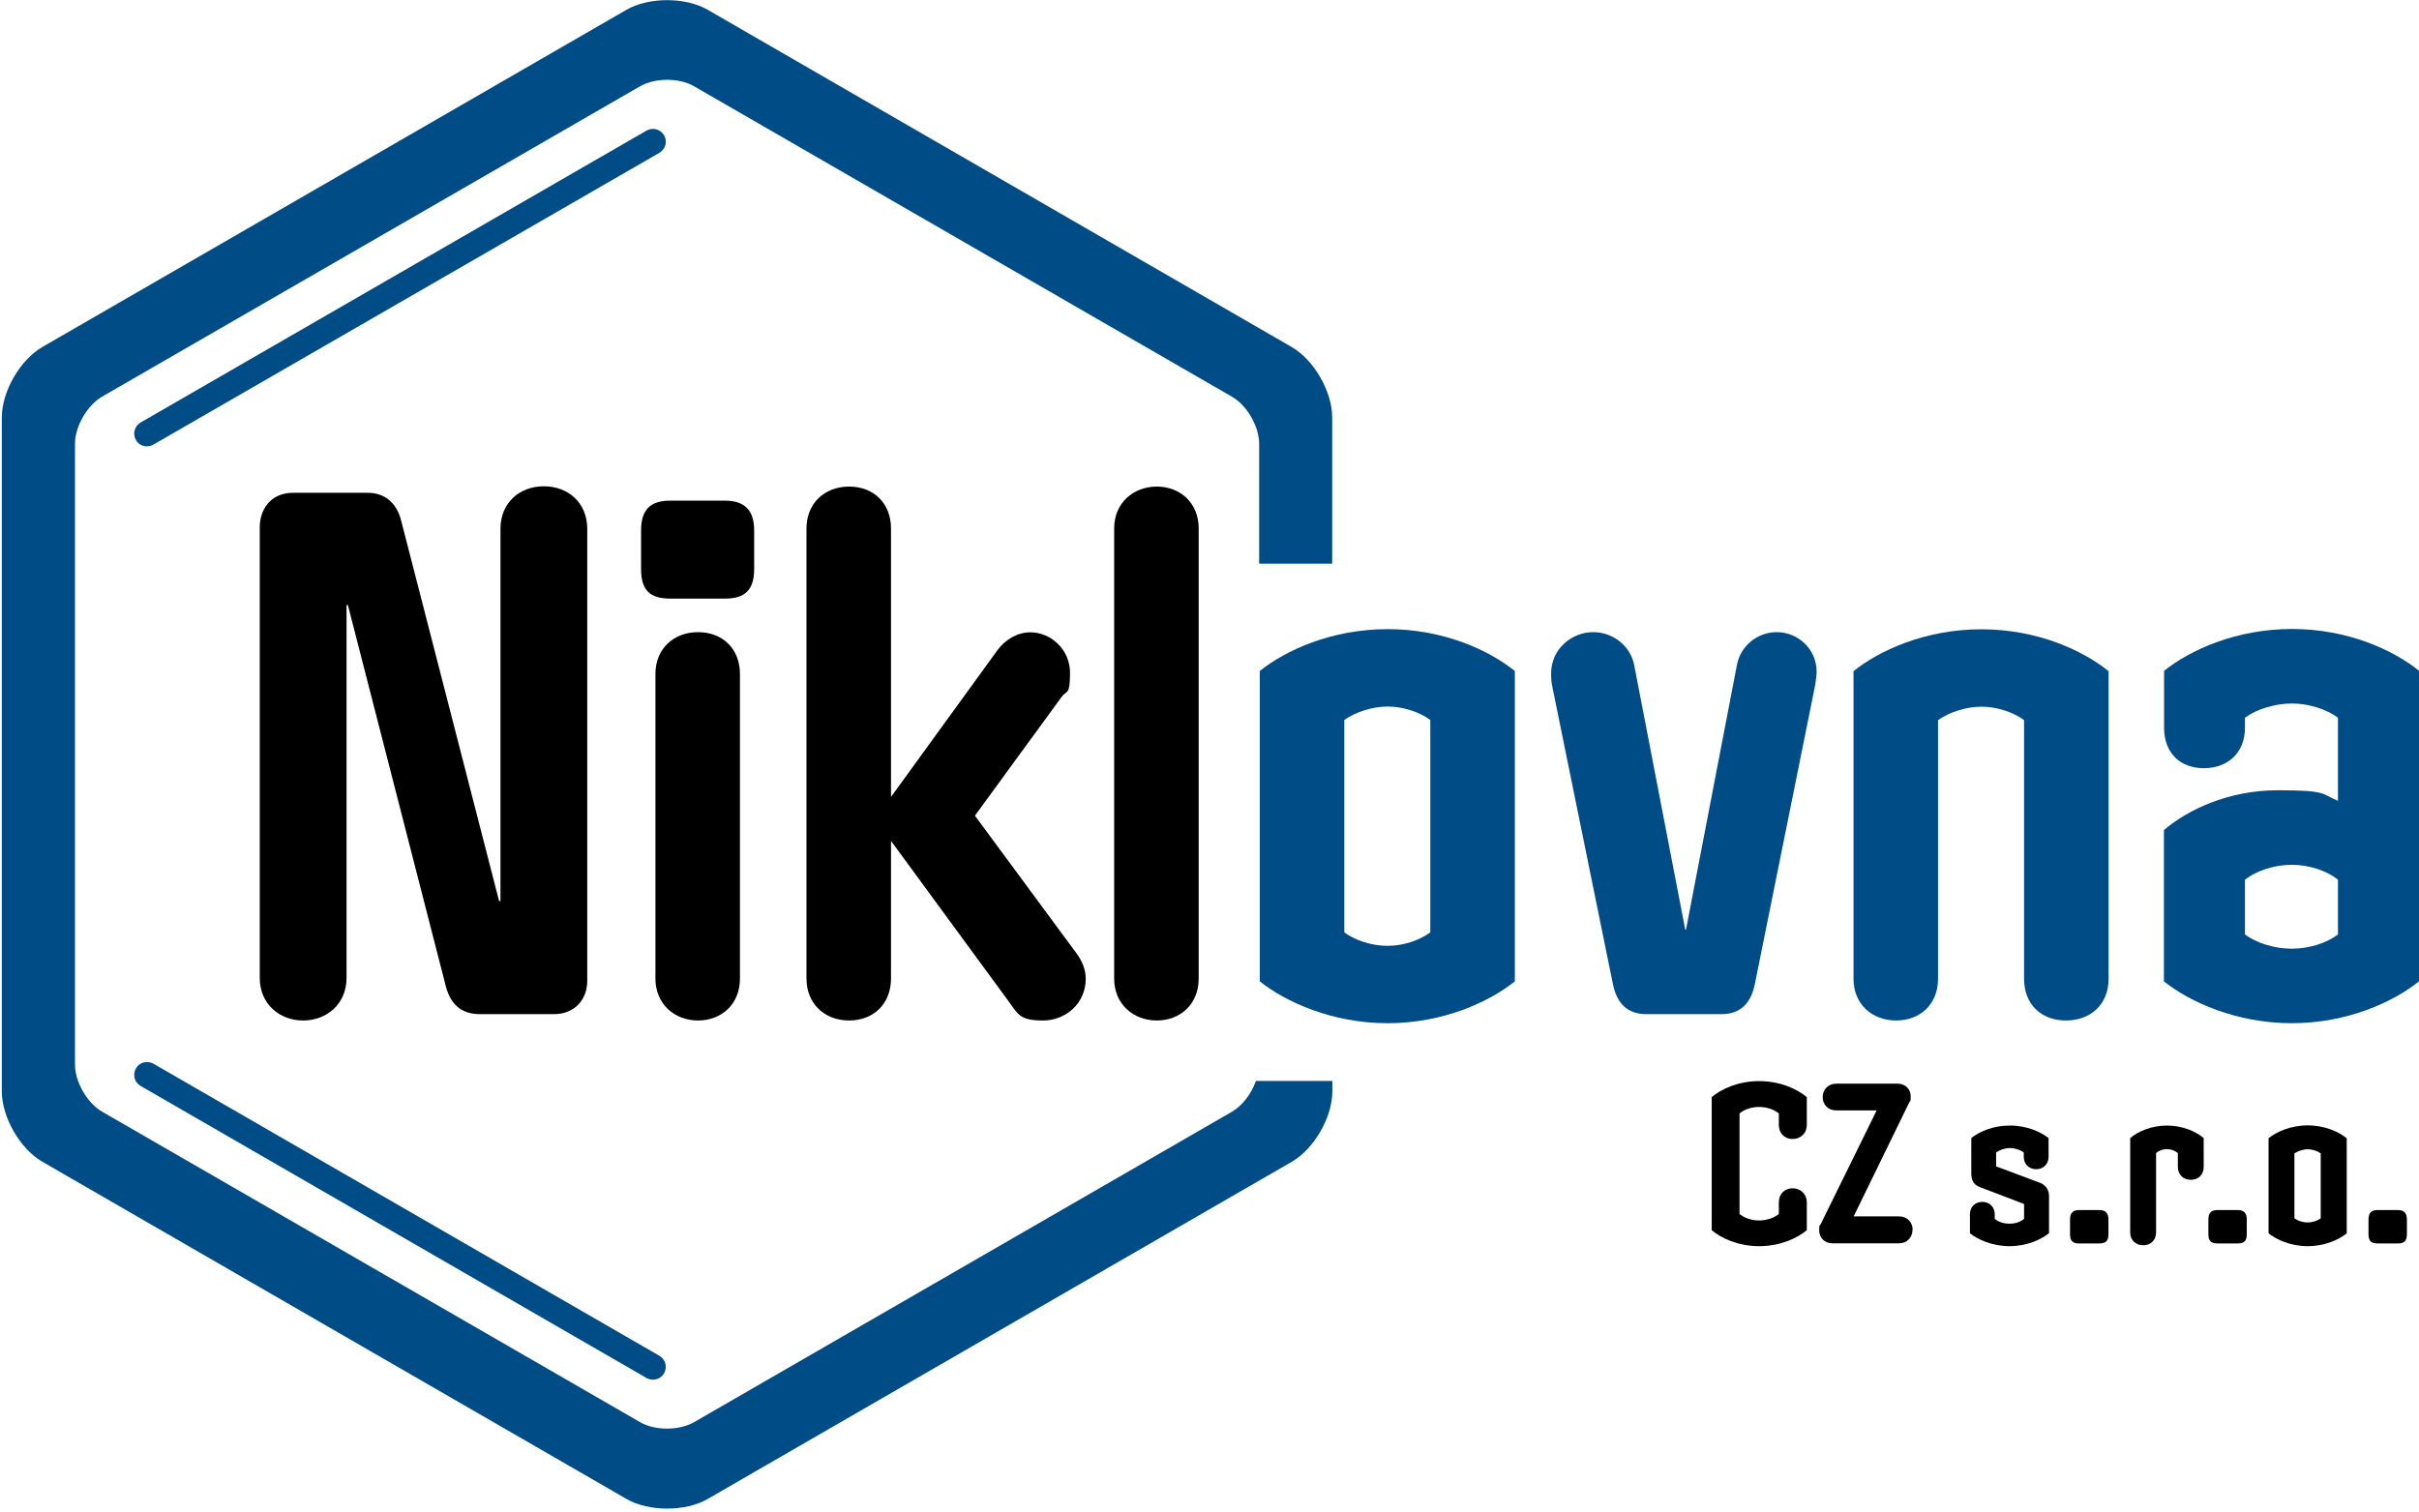
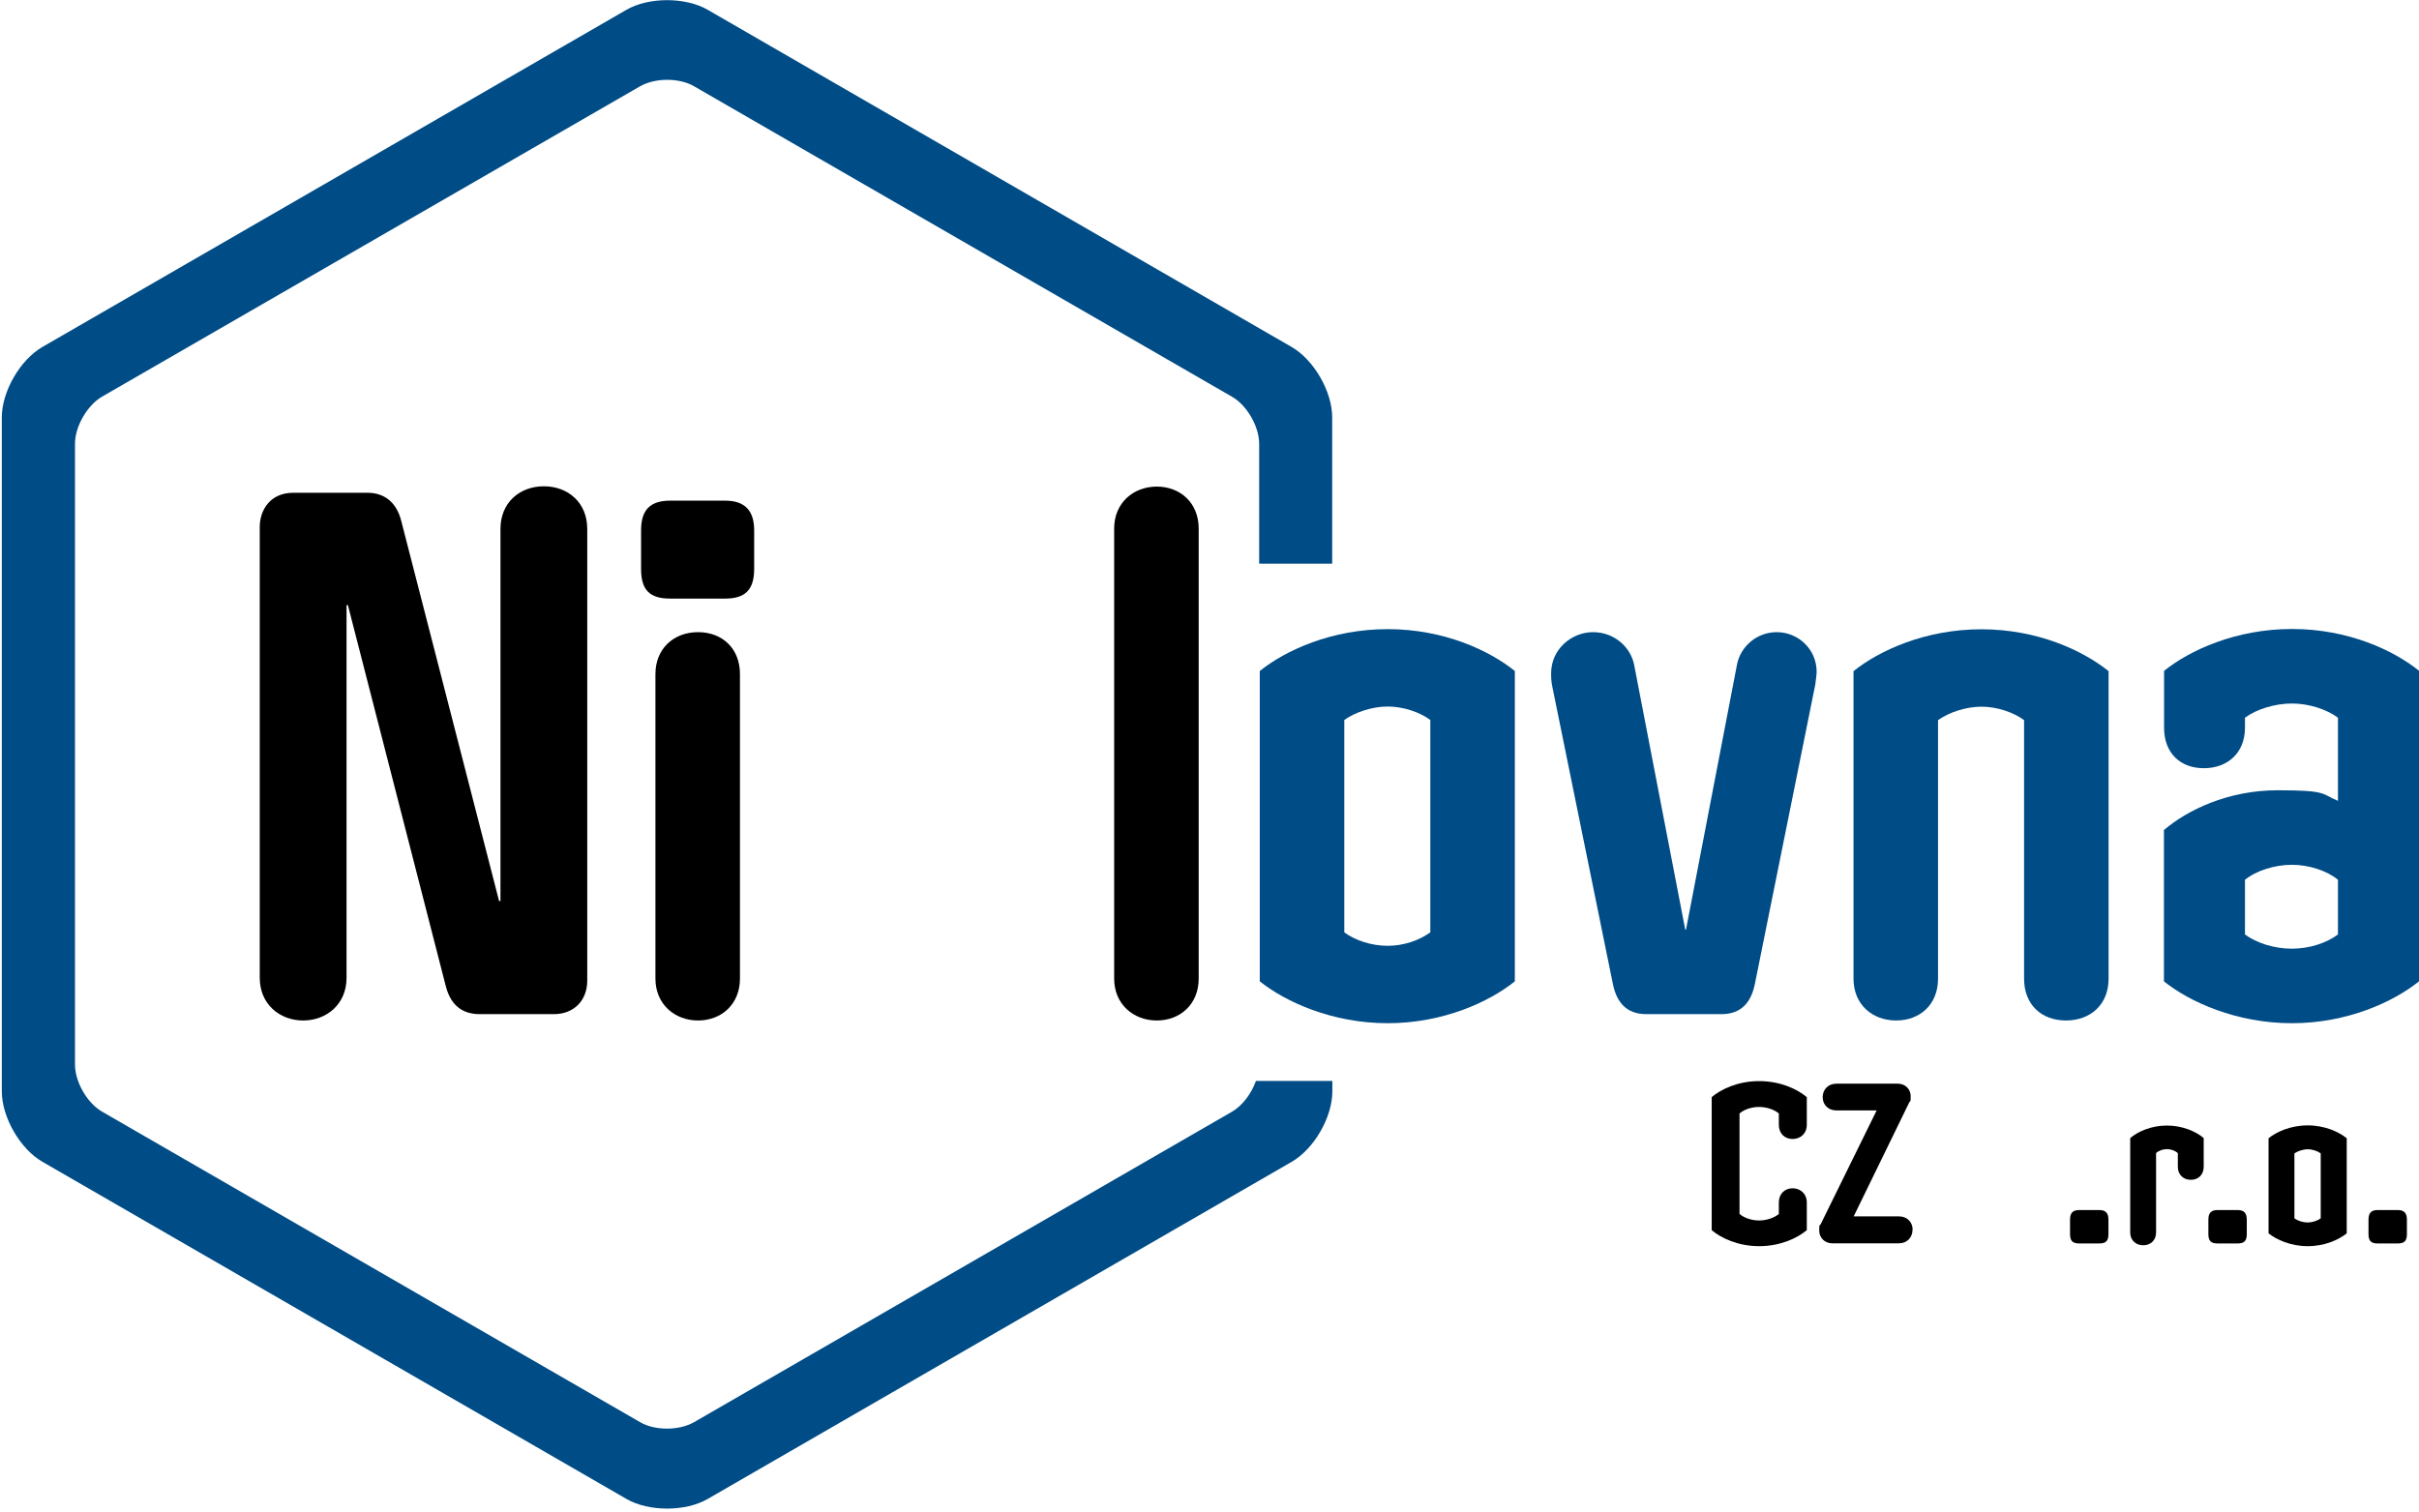
<svg xmlns="http://www.w3.org/2000/svg" id="Logo" width="1599.9" height="1000.1" version="1.1" viewBox="0 0 1599.9 1000.1">
  <defs>
    <style>
      .cls-1 {
        fill: #004c86;
      }

      .cls-1, .cls-2 {
        stroke-width: 0px;
      }

      .cls-2 {
        fill: #000;
      }
    </style>
  </defs>
-   <path class="cls-1" d="M431.8,912.7c-1.4,0-2.9-.4-4.2-1.1l-334.6-193.2c-4.1-2.3-5.4-7.5-3.1-11.6s7.5-5.4,11.6-3.1l334.6,193.2c4.1,2.3,5.4,7.5,3.1,11.6-1.6,2.7-4.4,4.2-7.3,4.2h0Z" />
-   <path class="cls-1" d="M97.2,295.3c-2.9,0-5.8-1.5-7.3-4.2-2.3-4.1-1-9.2,3.1-11.6L427.6,86.4c4.1-2.3,9.2-1,11.6,3.1s1,9.2-3.1,11.6L101.5,294.1c-1.3.8-2.8,1.1-4.2,1.1h0Z" />
  <path class="cls-1" d="M830.7,715c-3,8.4-8.9,16.4-15.8,20.4l-355.8,205.4c-4.9,2.8-11.4,4.3-17.9,4.3s-13-1.4-17.9-4.3l-355.8-205.4c-9.9-5.7-17.9-19.7-17.9-31.1v-410.8c0-11.4,8.1-25.4,17.9-31.1L423.3,57.1c4.9-2.8,11.4-4.3,17.9-4.3s13,1.4,17.9,4.3l355.8,205.4c9.9,5.7,17.9,19.7,17.9,31.1v79.3h48.3v-96.8c0-17.1-12.1-38.1-26.9-46.6L468.1,6.5c-7.4-4.3-17.2-6.4-26.9-6.4s-19.5,2.1-26.9,6.4L28.1,229.5c-14.8,8.5-26.9,29.5-26.9,46.6v445.9c0,17.1,12.1,38.1,26.9,46.6l386.2,223c7.4,4.3,17.2,6.4,26.9,6.4s19.5-2.1,26.9-6.4l386.2-223c14.8-8.5,26.9-29.5,26.9-46.6v-6.9h-50.4Z" />
  <g>
    <path class="cls-2" d="M388.4,648.8c0,12.7-8.5,22.1-22.1,22.1h-48.9c-9.9,0-18.8-4.2-22.5-18.3l-64.8-252.3h-.9v246.6c0,17.4-13.2,28.2-28.7,28.2s-28.7-10.8-28.7-28.2v-298.3c0-10.8,6.6-22.6,22.1-22.6h49.3c10.3,0,18.8,5.6,22.1,18.3l64.8,251.8h.9v-246.2c0-17.4,12.7-28.2,28.7-28.2s28.7,10.8,28.7,28.2v298.8h0Z" />
    <path class="cls-2" d="M498.8,376.3c0,14.1-6.1,19.7-19.3,19.7h-36.2c-13.6,0-19.3-5.6-19.3-19.7v-25.4c0-13.2,5.6-19.7,19.3-19.7h36.2c13.2,0,19.3,6.6,19.3,19.7v25.4ZM489.4,647.4c0,16.9-12.2,27.7-27.7,27.7s-28.2-10.8-28.2-27.7v-201.5c0-16.9,12.2-27.7,28.2-27.7s27.7,10.8,27.7,27.7v201.5Z" />
-     <path class="cls-2" d="M718.1,647.4c0,16.4-13.2,27.7-28.2,27.7s-16.4-3.8-22.1-11.7l-78.5-107.1v91.1c0,16.4-11.3,27.7-27.7,27.7s-28.2-11.3-28.2-27.7v-297.8c0-16.4,11.7-27.7,28.2-27.7s27.7,11.3,27.7,27.7v177.6l70.5-97.2c5.2-7,13.2-11.7,21.6-11.7,13.6,0,26.3,11.3,26.3,26.8s-2.3,11.3-5.6,16l-57.3,78.5,67.2,91.1c3.8,5.2,6.1,10.8,6.1,16.9v-.2Z" />
    <path class="cls-2" d="M792.8,647.4c0,16.9-12.2,27.7-27.7,27.7s-28.2-10.8-28.2-27.7v-297.8c0-16.9,12.7-27.7,28.2-27.7s27.7,10.8,27.7,27.7v297.8Z" />
    <path class="cls-1" d="M1001.9,649.2c-16.9,13.6-47.4,27.7-84.1,27.7s-67.6-14.1-84.6-27.7v-205.3c16.9-13.6,47.4-27.7,84.6-27.7s67.2,14.1,84.1,27.7v205.3ZM946,616.8v-140.5c-7-5.2-17.9-8.9-28.2-8.9s-21.6,3.8-28.7,8.9v140.5c7,5.2,17.8,8.9,28.7,8.9s21.1-3.8,28.2-8.9Z" />
    <path class="cls-1" d="M1201.5,444.4c0,1.9-.5,5.2-.9,8.5l-39.9,197.8c-2.4,12.2-8.9,20.2-22.1,20.2h-49.8c-13.2,0-19.7-8-22.1-20.2l-39.9-195.9c-.9-3.8-.9-7-.9-9.4,0-16,13.6-27.2,27.7-27.2s24.9,9.9,27.2,21.6l33.8,175.2h.5l33.8-175.7c2.3-11.3,12.7-21.1,26.3-21.1s26.3,10.8,26.3,26.3h0Z" />
    <path class="cls-1" d="M1394.6,647.4c0,17.4-12.2,27.7-28.2,27.7s-27.7-10.3-27.7-27.7v-171c-7-5.2-17.9-8.9-28.2-8.9s-21.6,3.8-28.7,8.9v171c0,17.4-12.2,27.7-27.7,27.7s-28.2-10.3-28.2-27.7v-203.4c16.9-13.6,47.4-27.7,84.6-27.7s67.2,14.1,84.1,27.7v203.4h0Z" />
    <path class="cls-1" d="M1599.9,649.2c-16.9,13.6-47.4,27.7-84.1,27.7s-67.7-14.1-84.6-27.7v-100.1c15.5-13.2,42.3-26.3,75.2-26.3s28.7,2.3,39.9,7v-55c-7.5-5.6-19.3-9.4-30.5-9.4s-23.5,3.8-31,9.4v6.6c0,16.9-11.7,26.8-27.2,26.8s-26.3-9.9-26.3-26.8v-37.6c16.9-13.6,47.4-27.7,84.6-27.7s67.2,14.1,84.1,27.7v205.3h0ZM1546.3,618.2v-36.2c-7.5-6.1-19.3-9.9-30.5-9.9s-23.5,3.8-31,9.9v36.2c7.5,5.6,19.3,9.4,31,9.4s23-3.8,30.5-9.4Z" />
  </g>
  <g>
    <path class="cls-2" d="M1195,813.8c-6.3,5.3-17.6,10.6-31.5,10.6s-25.2-5.3-31.4-10.6v-88c6.2-5.3,17.4-10.6,31.4-10.6s25.2,5.3,31.5,10.6v18.3c0,5.8-4.2,9.4-9.4,9.4s-9.1-3.6-9.1-9.4v-7.5c-3.2-2.7-8.3-4.3-13.1-4.3s-9.8,1.6-12.9,4.3v66.5c3.2,2.7,8.2,4.3,12.9,4.3s9.9-1.6,13.1-4.3v-7.6c0-5.8,4-9.4,9.1-9.4s9.4,3.6,9.4,9.4v18.4h0Z" />
    <path class="cls-2" d="M1264.9,813.6c0,5-3.6,8.9-8.9,8.9h-44.2c-5,0-8.6-3.7-8.6-8.5s.4-2.9,1-4.2l37-75.2h-26.6c-5.6,0-9.1-3.9-9.1-8.8s3.5-8.9,9.1-8.9h40.6c5,0,8.5,3.7,8.5,8.3s-.3,2.9-.9,4l-36.8,75.5h30.1c5.3,0,8.9,3.9,8.9,8.8h0Z" />
-     <path class="cls-2" d="M1355.1,815.9c-5.3,4.2-14.7,8.5-26,8.5s-20.9-4.3-26.2-8.5v-12.5c0-5.2,3.6-8.3,8.2-8.3s8.2,3.2,8.2,8.3v2.9c2.6,2.2,6,3.2,9.8,3.2s7-1,9.6-3.2v-9.8l-29.3-11.2c-3.7-1.4-5.6-4.2-5.6-8.8v-23.6c5.2-4.2,14.2-8.3,25.5-8.3s20.4,4.2,25.6,8.3v12.4c0,4.9-3.6,8.2-8.2,8.2s-8.2-3.3-8.2-8.2v-2.9c-2.3-1.7-5.8-2.9-9.2-2.9s-6.6,1.2-9.1,2.9v9.2l29.1,10.9c3.7,1.4,5.9,4.7,5.9,8.6v24.7h-.1Z" />
    <path class="cls-2" d="M1394.5,816.4c0,4.5-1.7,6.2-6,6.2h-13.4c-4.3,0-6-1.7-6-6.2v-9.6c0-4.2,1.7-6.3,6-6.3h13.4c4.3,0,6,2.2,6,6.3v9.6Z" />
    <path class="cls-2" d="M1457.5,771.9c0,5.3-3.6,8.6-8.5,8.6s-8.6-3.3-8.6-8.6v-9.1c-1.9-1.6-4.5-2.6-7.2-2.6s-5.5,1-7.2,2.6v52.5c0,5.3-3.7,8.5-8.5,8.5s-8.6-3.2-8.6-8.5v-62.4c4.9-4.2,13.7-8.3,24.3-8.3s19.6,4.2,24.3,8.3v19h0Z" />
    <path class="cls-2" d="M1486,816.4c0,4.5-1.7,6.2-6,6.2h-13.4c-4.3,0-6-1.7-6-6.2v-9.6c0-4.2,1.7-6.3,6-6.3h13.4c4.3,0,6,2.2,6,6.3v9.6Z" />
    <path class="cls-2" d="M1552.1,815.9c-5.2,4.2-14.5,8.5-25.8,8.5s-20.7-4.3-25.9-8.5v-62.9c5.2-4.2,14.5-8.5,25.9-8.5s20.6,4.3,25.8,8.5v62.9ZM1534.9,806v-43c-2.2-1.6-5.5-2.7-8.6-2.7s-6.6,1.2-8.8,2.7v43c2.2,1.6,5.5,2.7,8.8,2.7s6.5-1.2,8.6-2.7Z" />
    <path class="cls-2" d="M1591.9,816.4c0,4.5-1.7,6.2-6,6.2h-13.4c-4.3,0-6-1.7-6-6.2v-9.6c0-4.2,1.7-6.3,6-6.3h13.4c4.3,0,6,2.2,6,6.3v9.6Z" />
  </g>
</svg>